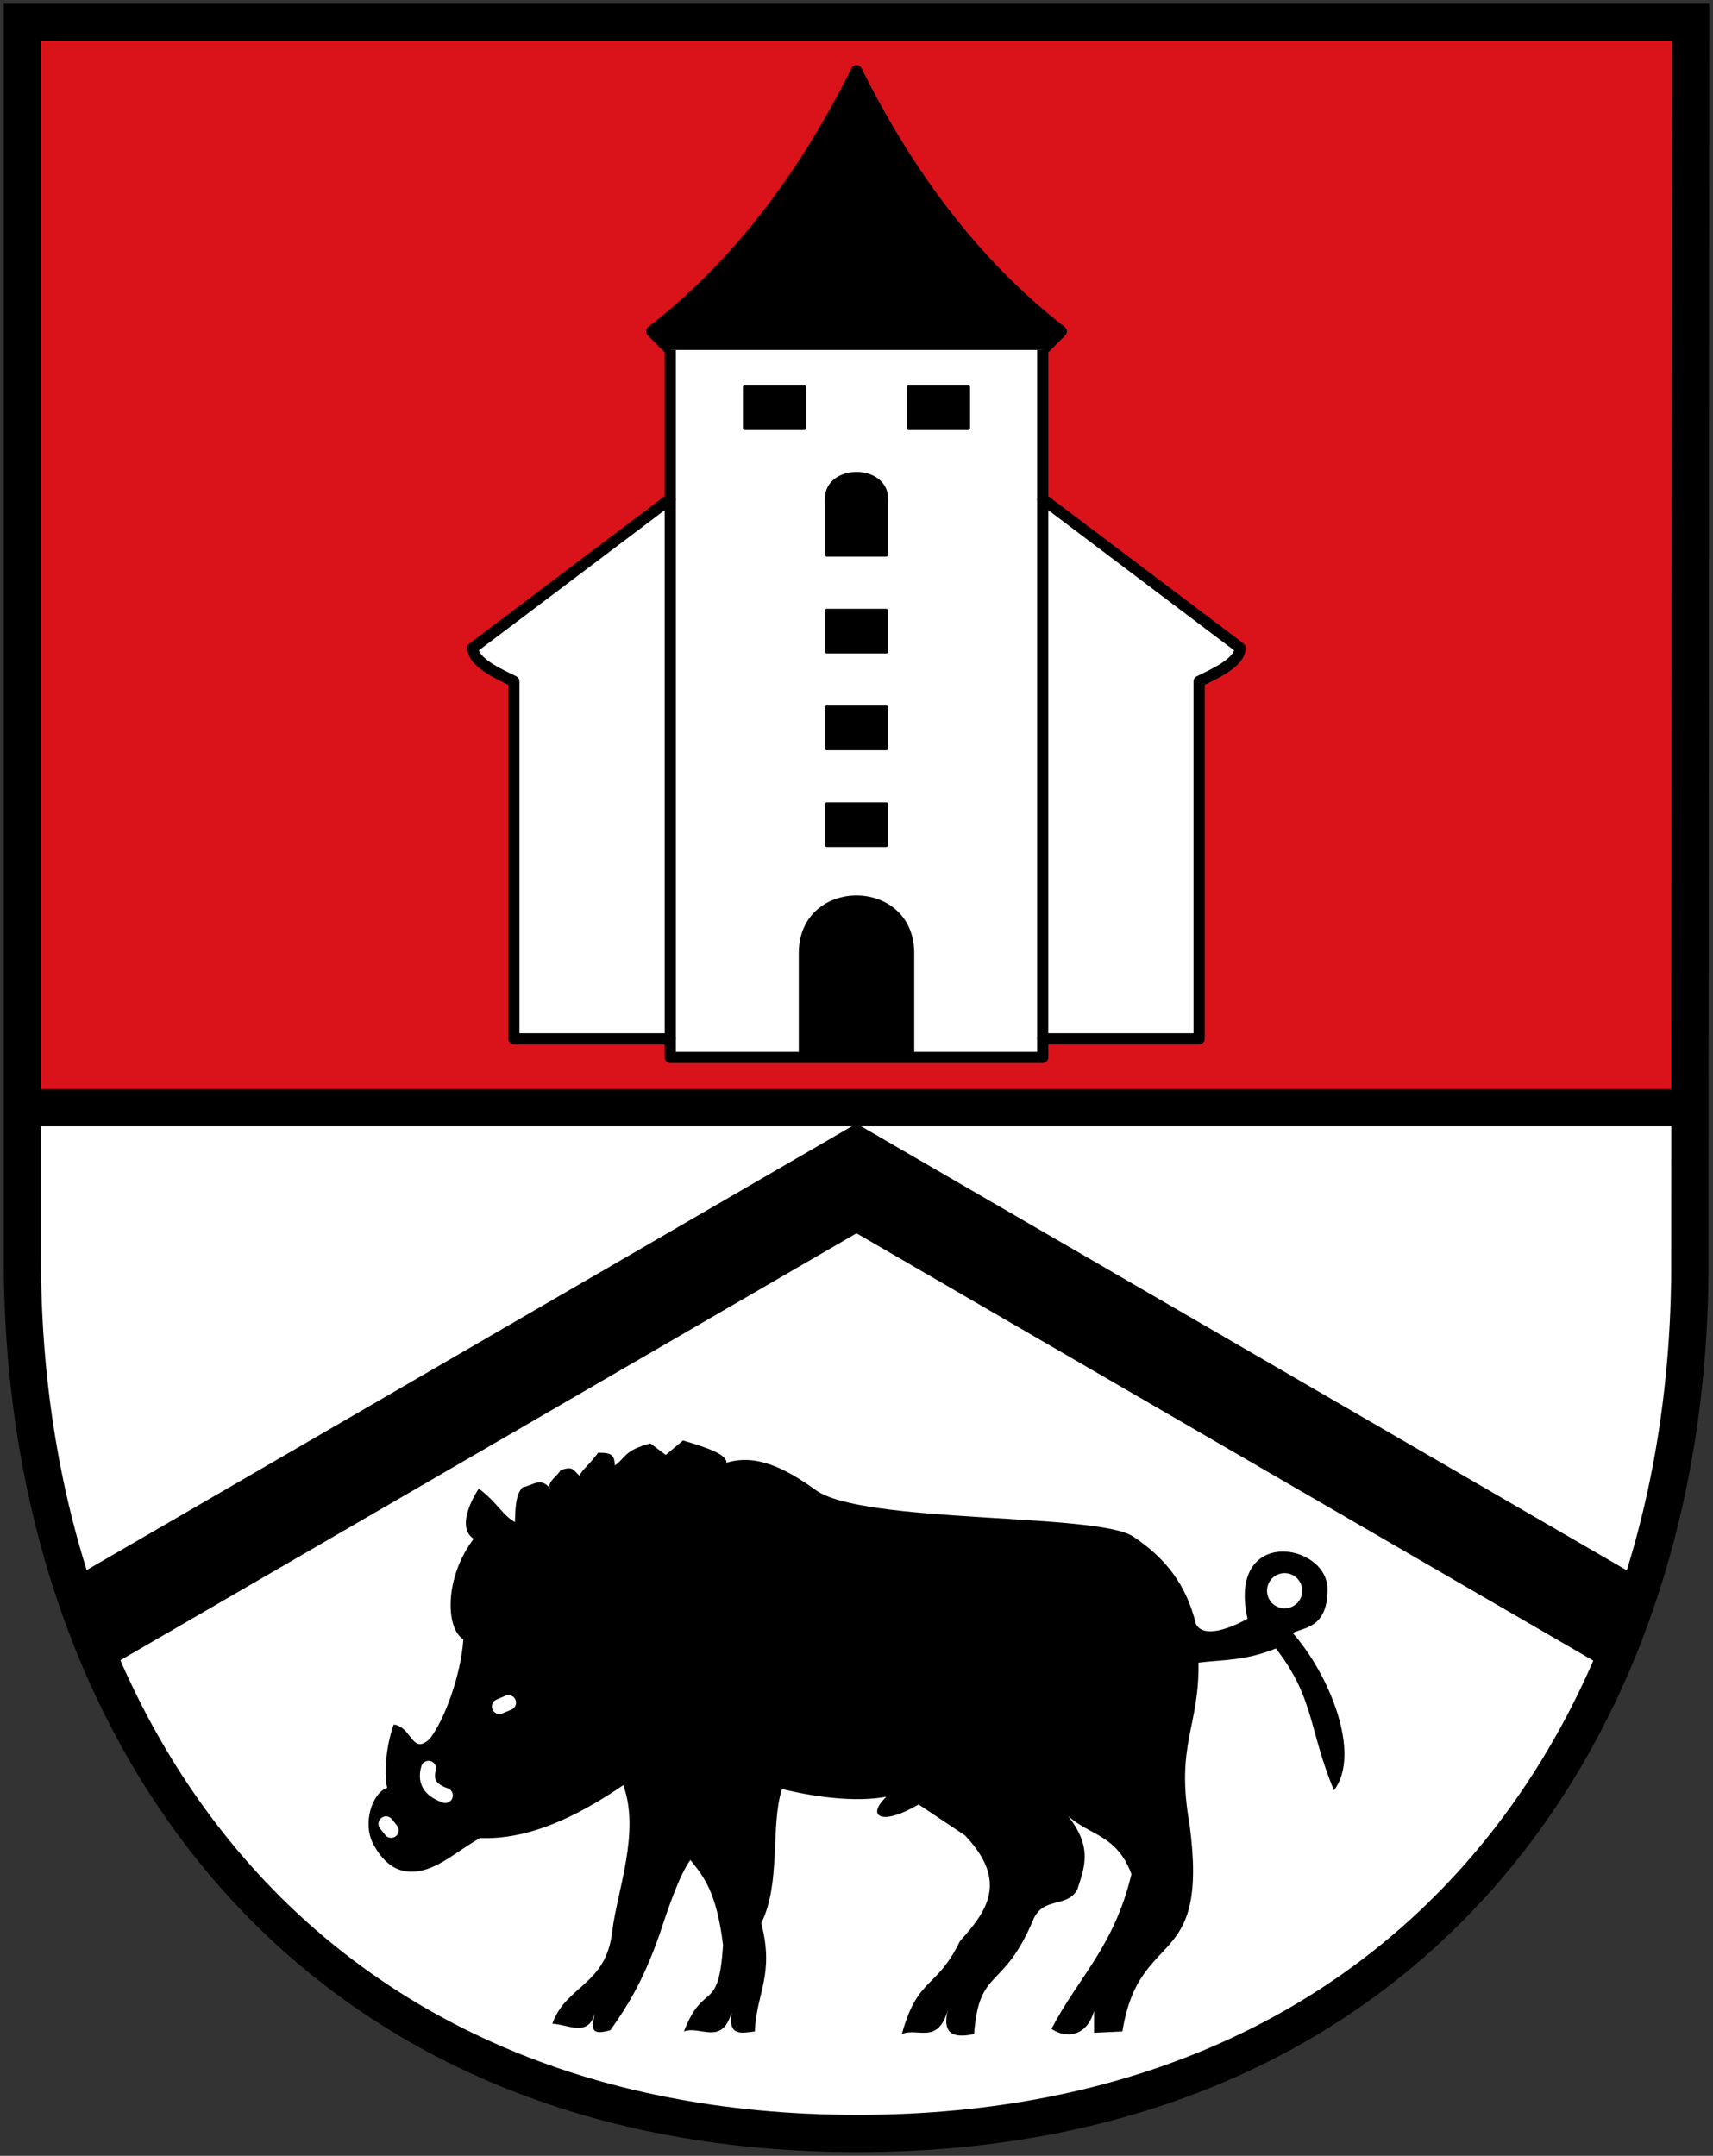
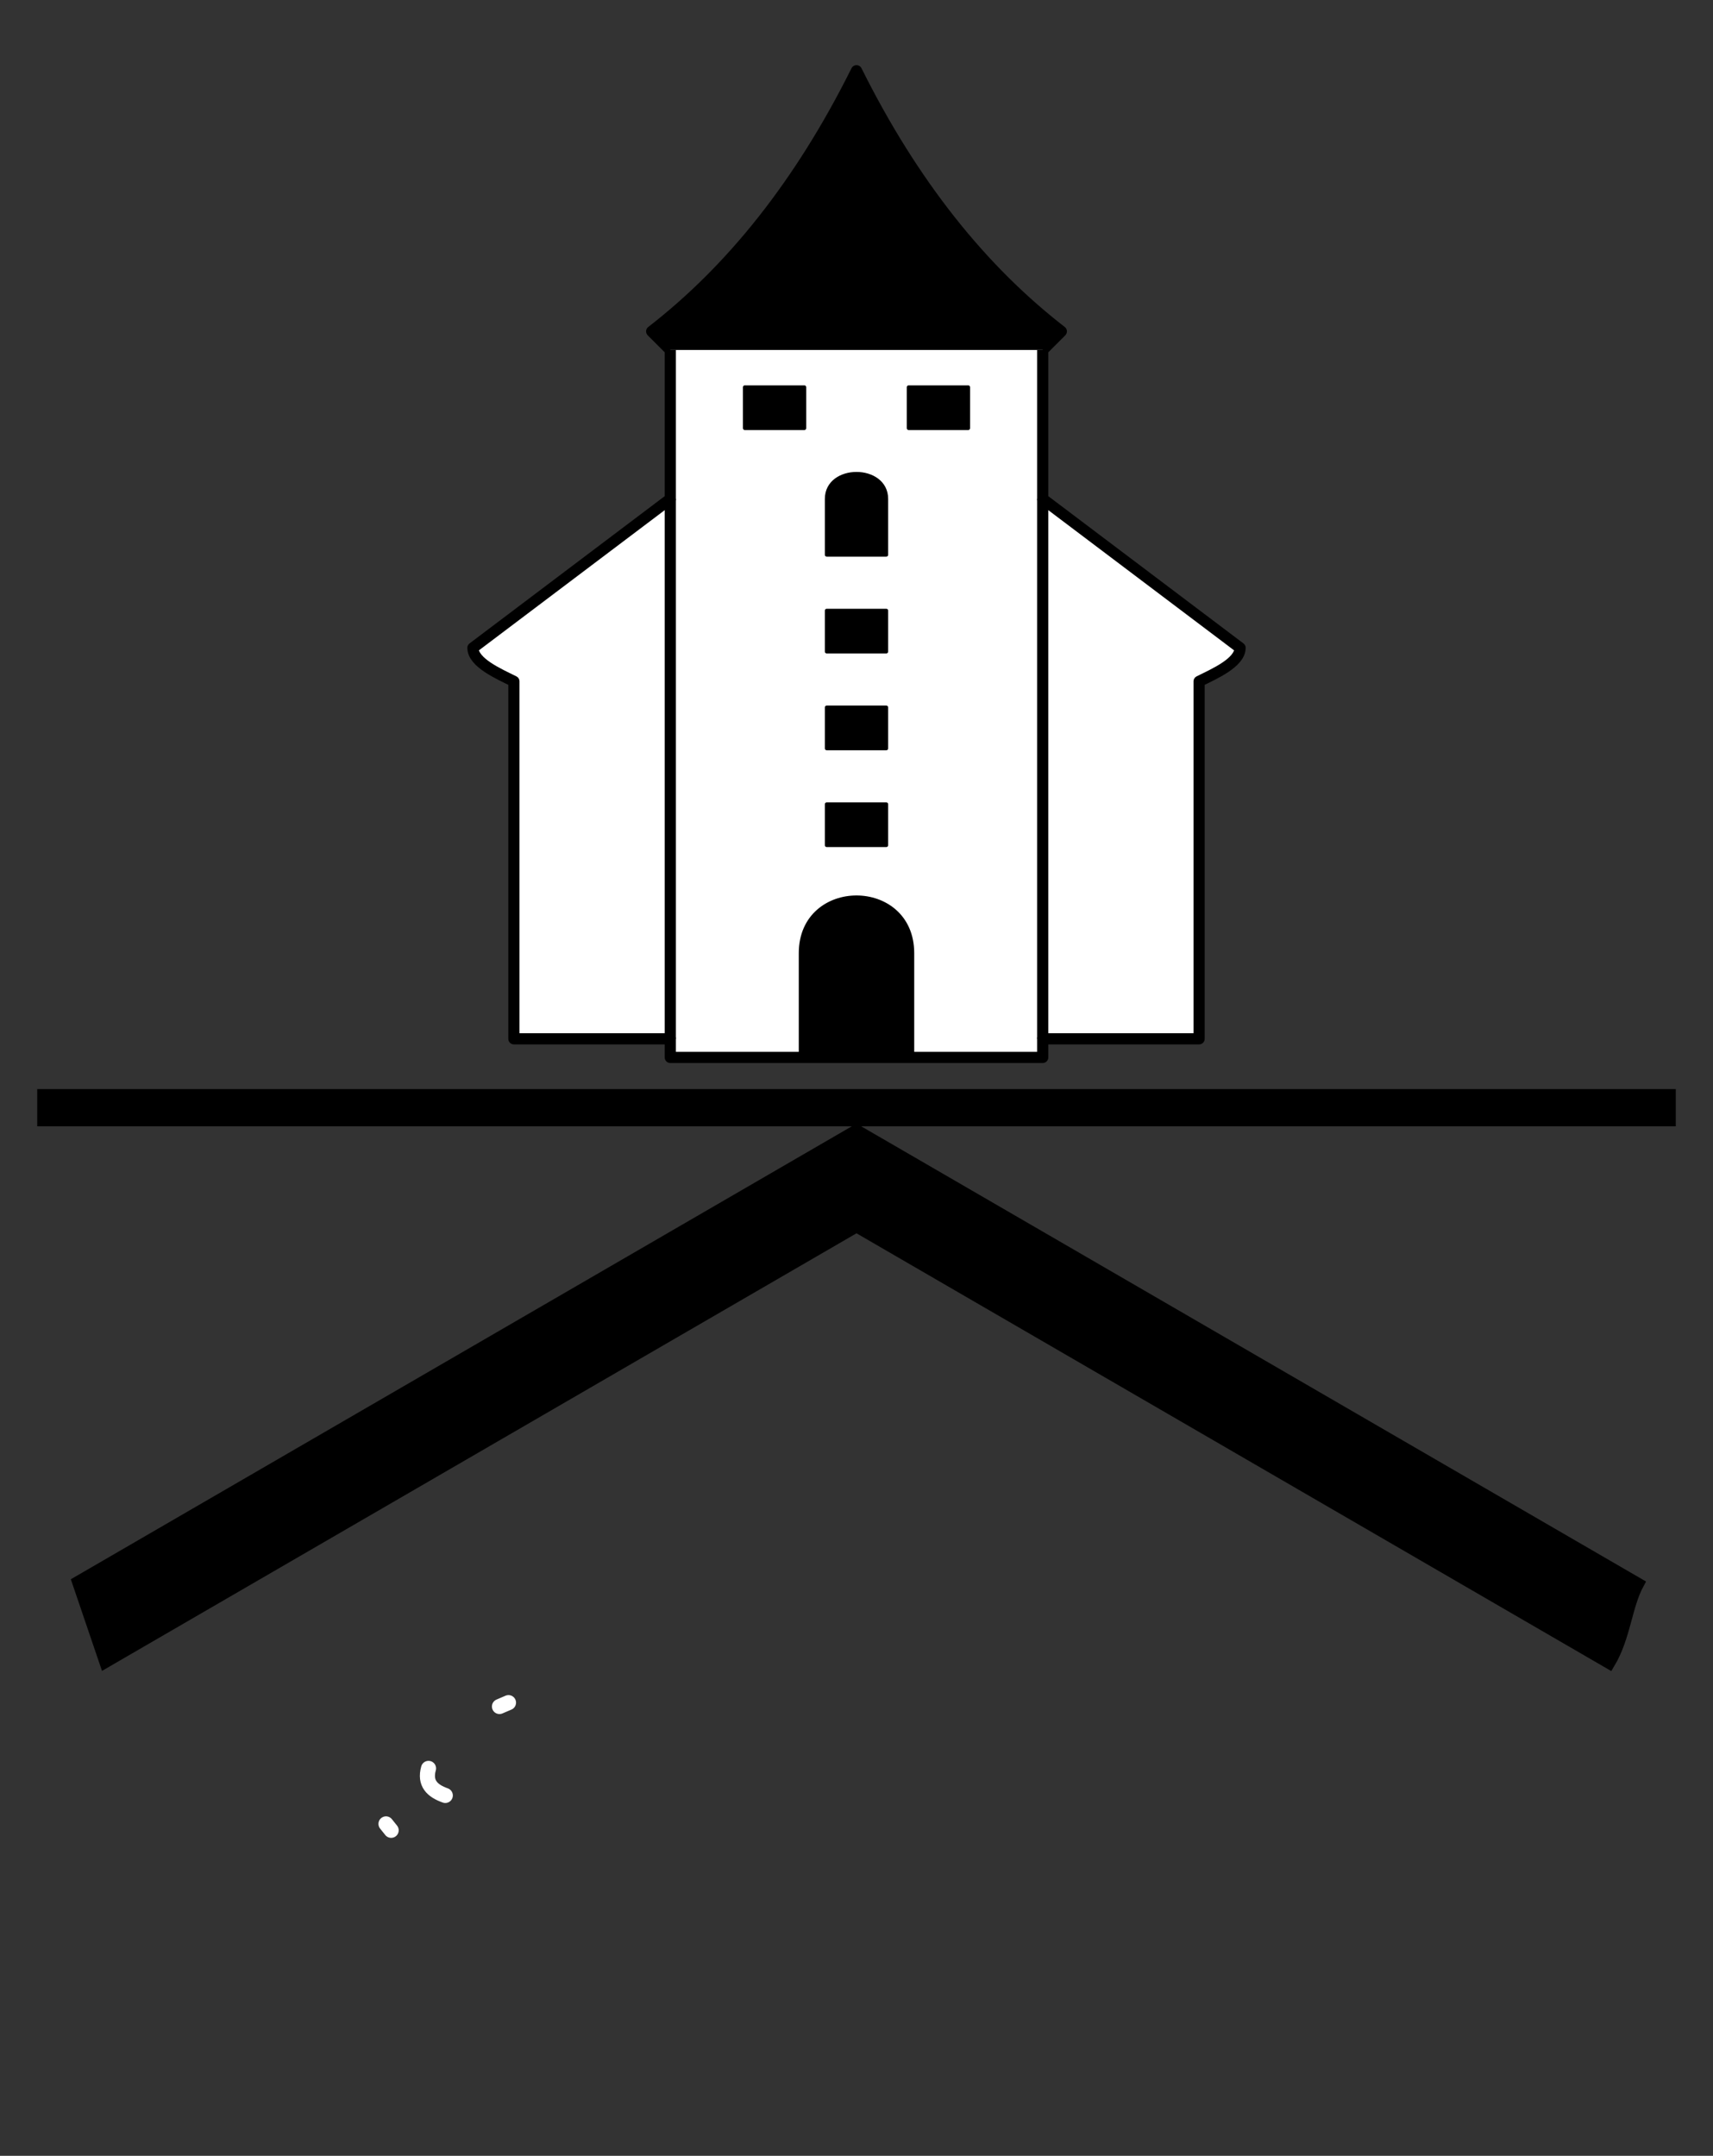
<svg xmlns="http://www.w3.org/2000/svg" height="579" width="460">
  <rect width="100%" height="100%" fill="#333333" stroke="none" />
-   <path style="fill:#da121a;stroke:none;stroke-width:6;stroke-linecap:round;stroke-linejoin:miter;stroke-miterlimit:4;stroke-dasharray:none;stroke-dashoffset:0" d="M8.999 8.498h440v288h-440z" transform="translate(1 1)" />
-   <path style="fill:#fff;stroke:none;stroke-width:6;stroke-linecap:round;stroke-linejoin:round;stroke-miterlimit:4;stroke-dashoffset:0" d="M8.999 296.498h440v36.869c0 165.13-100 235.13-220 235.13s-220-75-220-240z" transform="translate(1 1)" />
-   <path d="M134.79 483.898c-.554-1.696-.538-7.556 1.283-12.571 3.654.435 3.595 6.227 7.183 2.822 2.998-3.84 6.193-12.786 6.67-19.754-3.643-2.315-3.688-12.498 2.053-20.011-3.22-2.148-.692-7.409 1.026-10.005 3.973 3.085 4.673 5.282 7.183 6.67.081-2.741.126-5.518 1.54-6.927 1.88-.289 3.762-2.3 5.643.513-1.136-1.385 1.073-2.514 1.899-3.9 2.509-.932 2.56.025 3.745 1.078.844-1.55 1.618-1.748 3.719-4.555 2.825-.062 3.223.542 3.323 2.524 2.08-1.375 1.762-3.007 7.068-4.382l3.061 2.284 3.43-2.873c4.459 1.341 8.738 2.698 8.646 4.437 5.9-1.855 11.8 1.136 17.702 5.387 9.113 6.793 55.77 4.518 63.11 9.236 6.443 4.257 10.607 9.492 12.57 17.445 1.663 3.172 7.627.422 10.263-1.026-4.109-18.665 16.276-15.09 15.906-5.644-.036 7.572-4.918 7.392-6.927 8.466 7.105 7.957 13.831 23.95 8.21 31.299-5.059-12.192-3.849-18.3-11.545-28.22-6.165 2.49-10.486 2.217-15.393 2.822.187 12.899-4.588 16.237-1.796 32.068 4.005 29.782-9.963 20.223-13.34 41.304l-5.644.256v-4.36c-1.454 5.296-5.73 5.475-8.466 3.59 5.278-10.201 12.46-16.303 15.906-30.785-2.86-7.842-8.378-7.706-12.571-11.545 4.68 6.071 3.433 9.732 1.796 14.623-2.054 3.71-6.722 1.348-8.723 5.9-6.028 14.43-10.801 9.429-11.801 22.833-3.996.861-6.578.132-5.131-5.13-1.931 7.445-6.09 3.752-9.236 5.13 3.183-11.51 6.817-8.759 11.545-18.47 5.093-5.724 9.884-11.675 1.027-21.038l-9.236-6.157c-7.447 4.358-10.522 2.363-6.414-1.539-6.328 1.17-14.452-.008-20.78-1.54-2.345 7.526-.133 18.643-4.105 26.682 2.66 10.357-.977 13.817-1.282 21.55-2.508.266-5.407 1.159-4.618-3.849-1.881 6.831-6.328 2.59-9.492 3.849 3.972-10.255 6.912-3.343 7.781-17.195-1.269-10.576-3.897-13.68-6.499-16.926-2.206 3.153-4.188 8.944-6.157 14.88-3.25 9.303-6.499 14.399-9.748 18.984-4.221 1.208-3.618-.547-3.108-3.393-1.25 4.872-5.312 2.242-8.437 2.11 2.703-7.657 10.66-7.616 11.9-18.274.937-8.04 5.636-19.751 2.21-29.187-9.493 6.47-18.984 10.889-28.477 10.518-5.217 2.922-9.15 7.067-14.367 6.67-3.026-.283-5.167-2.335-6.827-5.349-2.268-4.075-.366-10.259 2.722-11.327z" style="fill:#000" transform="matrix(1.35 0 0 1.35 -77.975 -173.121)" />
  <path d="m157.11 467.738 1.796-.77M143 480.048c-.827 2.976.741 4.463 3.335 5.387M134.54 491.088l1.026 1.282" style="fill:none;stroke:#fff;stroke-width:3;stroke-linecap:round;stroke-linejoin:round;stroke-miterlimit:4;stroke-dasharray:none;stroke-opacity:1" transform="matrix(1.35 0 0 1.35 -77.975 -173.121)" />
-   <path d="M315.25 444.705a1.959 1.959 0 1 1-3.918 0 1.959 1.959 0 0 1 3.918 0z" style="fill:#fff;stroke:#fff;stroke-width:3.082;stroke-linecap:round;stroke-linejoin:round;stroke-miterlimit:4;stroke-dasharray:none;stroke-dashoffset:0;stroke-opacity:1" transform="matrix(1.35 0 0 1.35 -77.975 -173.121)" />
-   <path style="fill:none;fill-opacity:1;stroke:#000;stroke-width:10;stroke-linecap:butt;stroke-linejoin:miter;stroke-miterlimit:4;stroke-dasharray:none;stroke-opacity:1" d="M4.999 5v332.1C4.999 464 80.949 572 229.224 572c148.275 0 224.228-108.002 223.55-234.9L452.999 5z" transform="translate(1 1)" />
  <path d="M8.999 296.498h440" style="fill:none;stroke:#000;stroke-width:10;stroke-linecap:butt;stroke-linejoin:miter;stroke-miterlimit:4;stroke-dasharray:none;stroke-opacity:1" transform="translate(1 1)" />
  <path d="M27.222 445.547 229 328.5l202.167 117.273c4.258-7.07 4.567-15.436 7.84-21.452L229 302.5 19.836 423.83Z" style="fill:#000;stroke:#000;stroke-width:3;stroke-linecap:butt;stroke-linejoin:miter;stroke-miterlimit:4;stroke-dasharray:none;stroke-opacity:1" transform="translate(1 1)" />
  <path d="m279 93 5-5c-21.319-16.502-39.808-39.48-55-70-15.192 30.52-33.681 53.498-55 70l5 5" style="fill:#000;stroke:#000;stroke-width:3;stroke-linecap:butt;stroke-linejoin:round;stroke-miterlimit:4;stroke-dasharray:none;stroke-opacity:1" transform="translate(1 1)" />
  <path d="M179 93v40l-53 40c0 4 7 7 11 9v96h42v5h100v-5h42v-96c4-2 11-5 11-9l-53-40V93" style="fill:#fff;stroke:#000;stroke-width:3;stroke-linecap:butt;stroke-linejoin:round;stroke-miterlimit:4;stroke-dasharray:none;stroke-opacity:1" transform="translate(1 1)" />
  <path d="M179 133v145M279 133v145" style="fill:none;stroke:#000;stroke-width:3;stroke-linecap:butt;stroke-linejoin:round;stroke-miterlimit:4;stroke-dasharray:none;stroke-opacity:1" transform="translate(1 1)" />
  <path d="M214 283v-28c0-20 30-20 30 0v28z" style="fill:#000;stroke:#000;stroke-width:1px;stroke-linecap:butt;stroke-linejoin:miter;stroke-opacity:1" transform="translate(1 1)" />
  <path d="M221 226h16v-11h-16zM221 200h16v-11h-16zM221 174h16v-11h-16zM221 148h16v-15c0-9-16-9-16 0zM199 114h16v-11h-16zM243 114h16v-11h-16z" style="fill:#000;stroke:#000;stroke-width:1px;stroke-linecap:round;stroke-linejoin:round;stroke-opacity:1" transform="translate(1 1)" />
</svg>